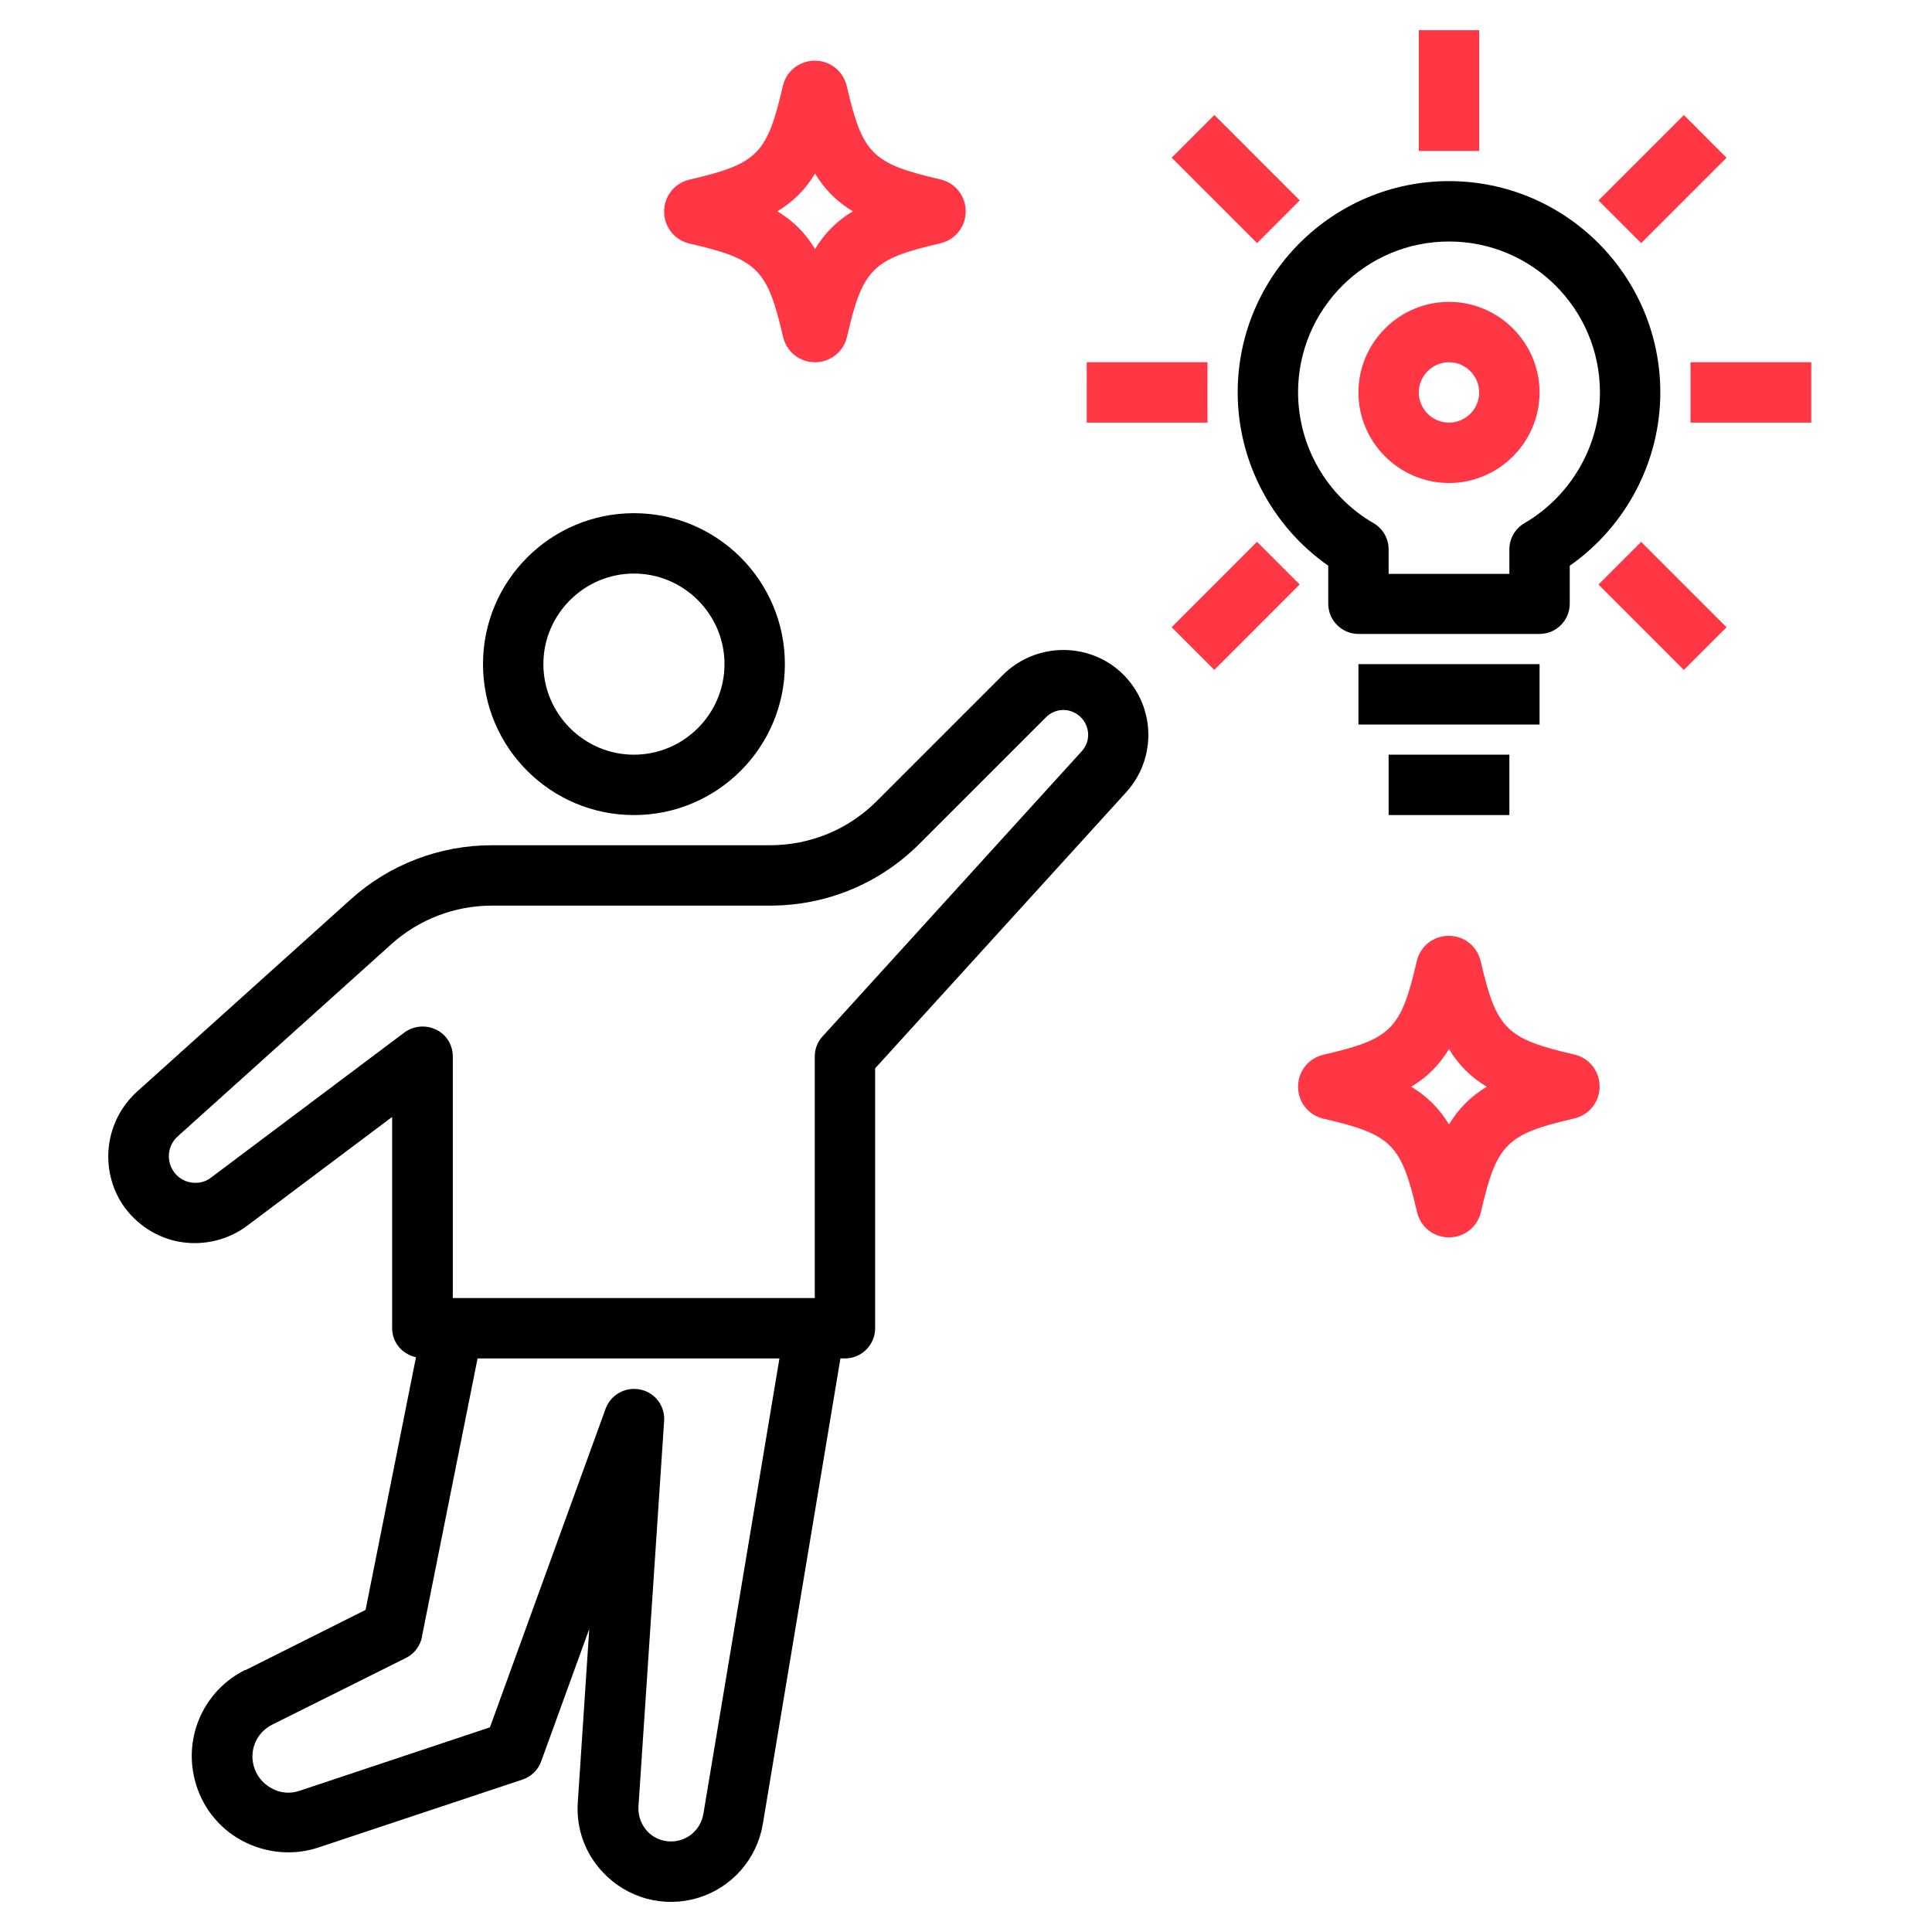
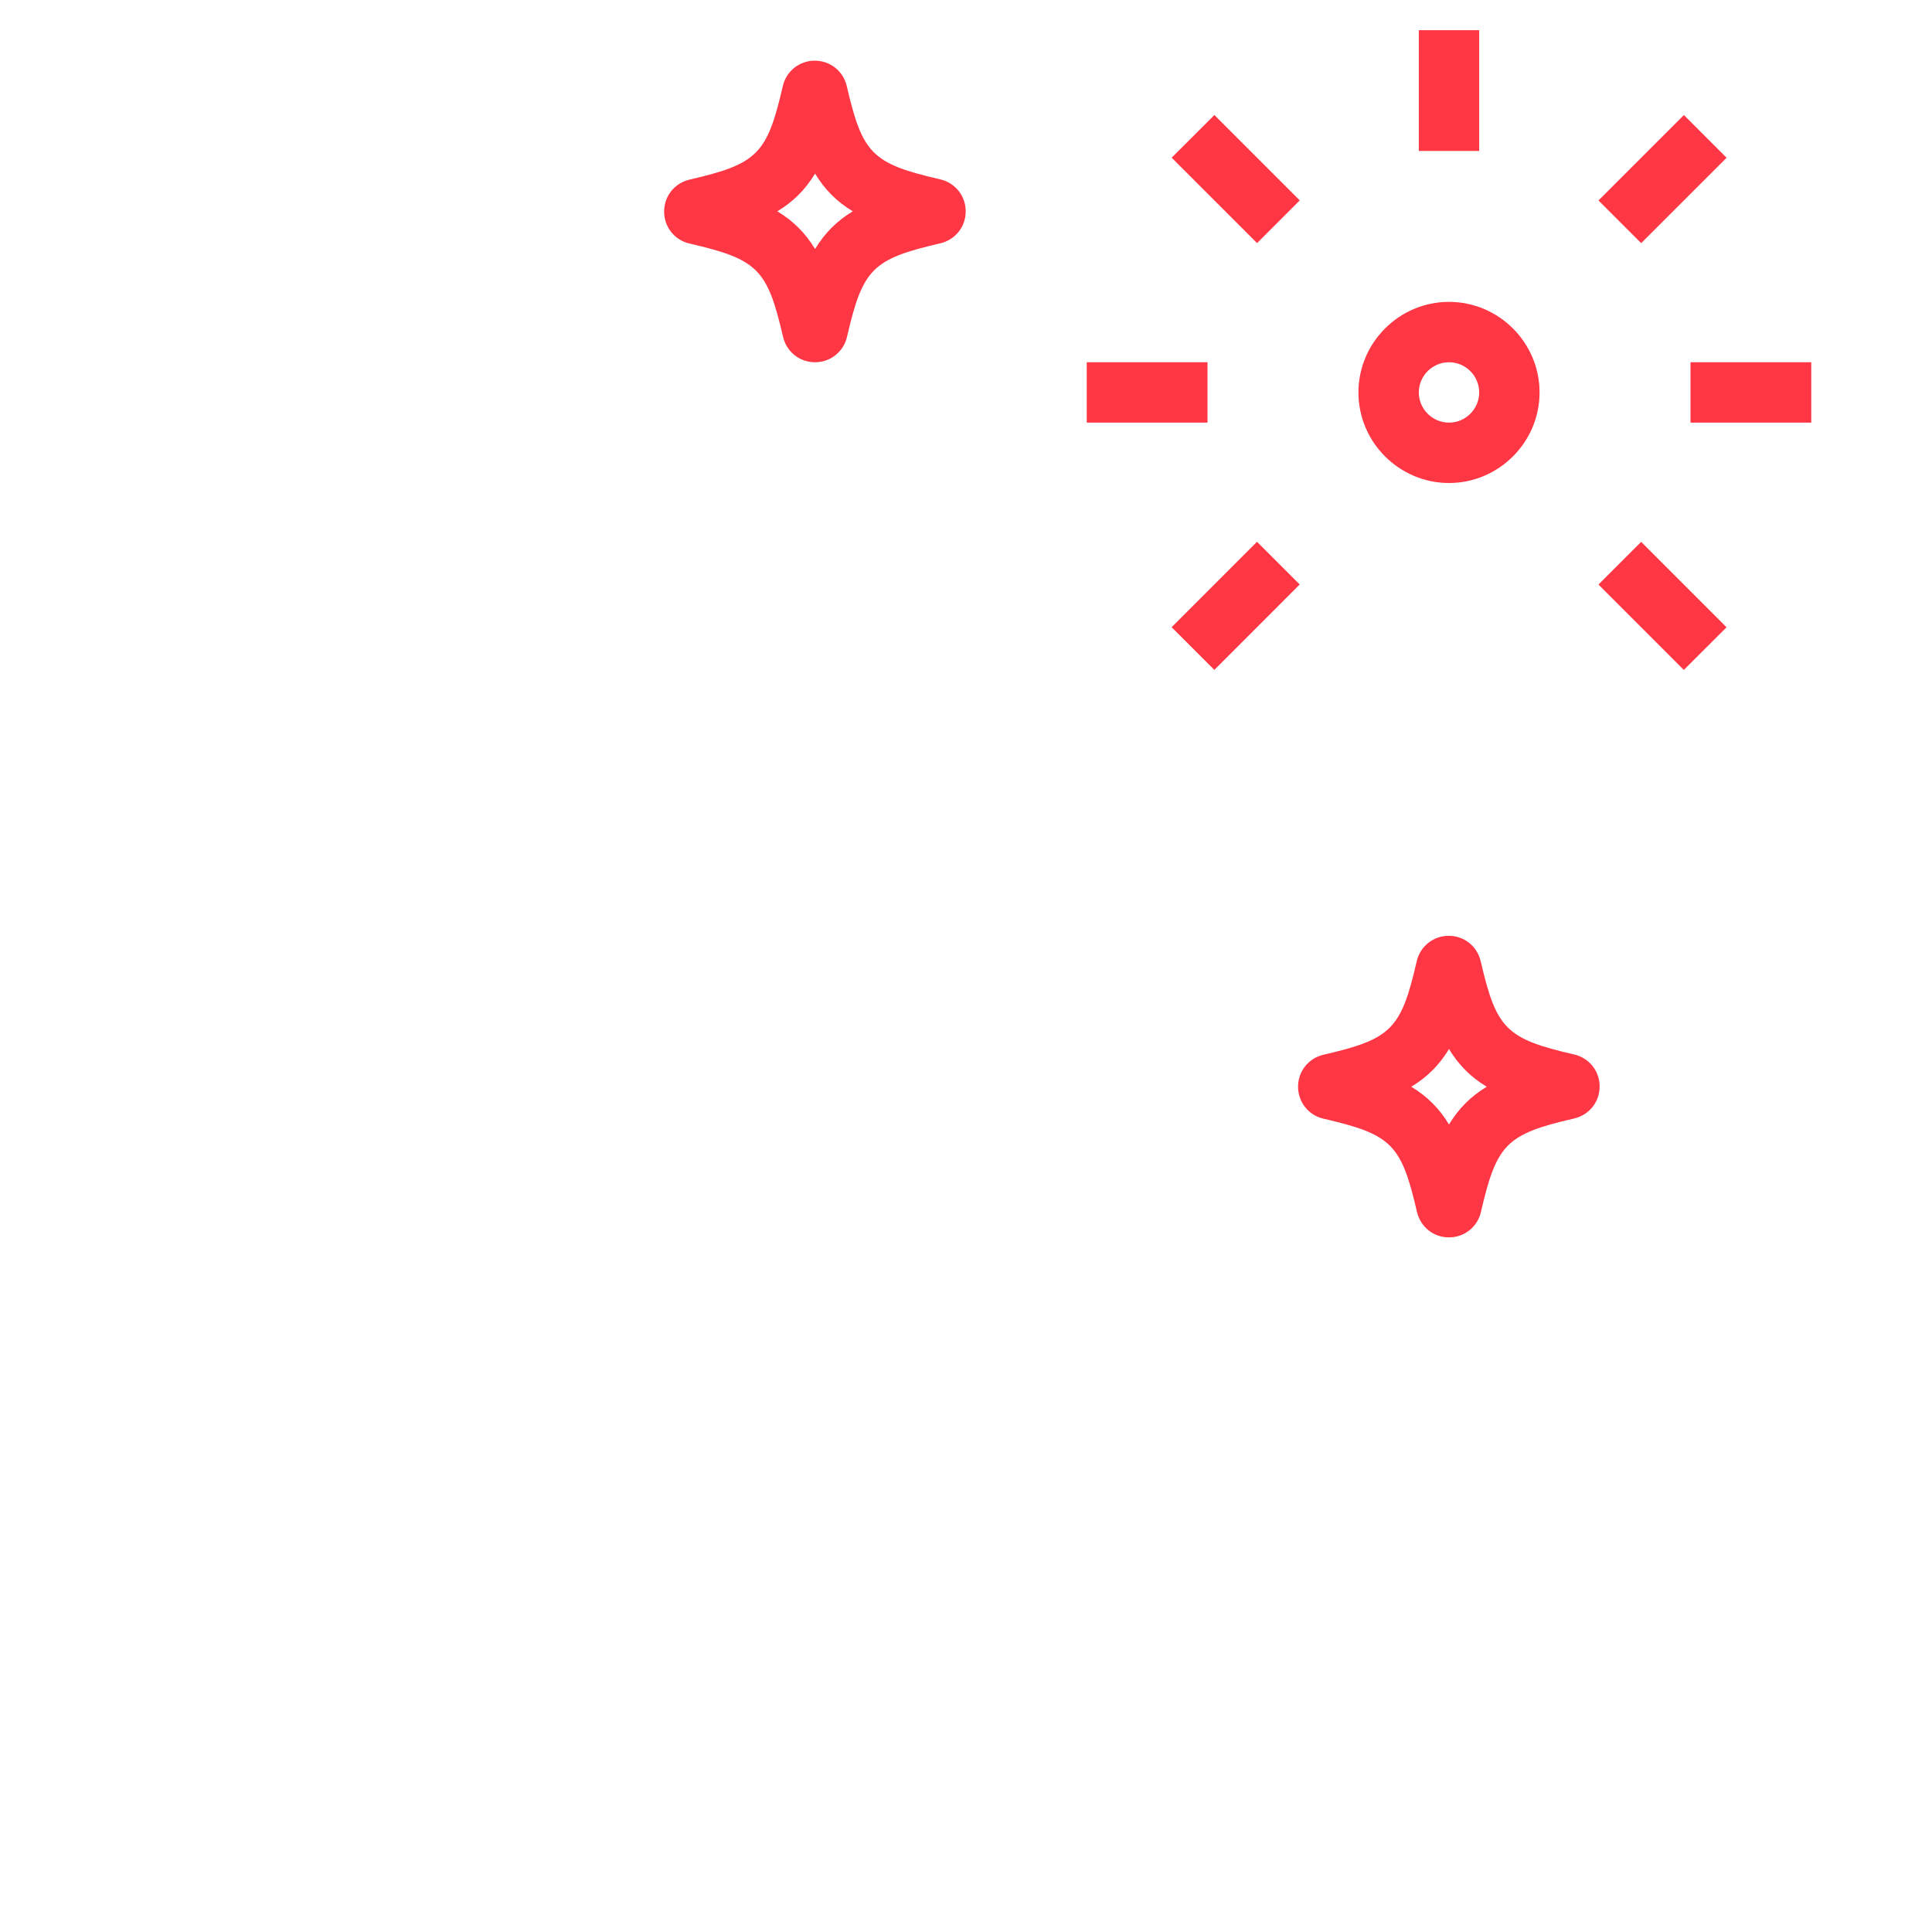
<svg xmlns="http://www.w3.org/2000/svg" width="512" height="512" viewBox="0 0 512 512" fill="none">
-   <path d="M168 136C145.92 136 128 153.92 128 176C128 198.08 145.92 216 168 216C190.08 216 208 198.08 208 176C208 153.92 190.08 136 168 136ZM168 200C154.8 200 144 189.2 144 176C144 162.8 154.8 152 168 152C181.2 152 192 162.8 192 176C192 189.2 181.2 200 168 200Z" fill="black" />
-   <path d="M64.96 442.56C59.747 445.141 55.577 449.433 53.145 454.718C50.714 460.003 50.168 465.961 51.6 471.6C53.28 478.48 57.84 484.4 64.08 487.76C70.32 491.12 77.68 491.84 84.4 489.6L138.48 471.6C140.8 470.8 142.64 469.04 143.44 466.72L156.16 431.68L153.12 477.68C152.64 484.48 155.04 491.2 159.76 496.16C162.903 499.535 166.928 501.962 171.38 503.165C175.832 504.368 180.532 504.299 184.947 502.966C189.362 501.634 193.315 499.09 196.357 495.625C199.4 492.159 201.41 487.91 202.16 483.36L222.72 360H223.92C228.32 360 231.92 356.4 231.92 352V283.12L298.48 209.92C300.657 207.517 302.291 204.674 303.271 201.583C304.25 198.492 304.553 195.227 304.159 192.008C303.764 188.79 302.681 185.695 300.983 182.932C299.286 180.17 297.013 177.806 294.32 176C289.969 173.136 284.768 171.852 279.585 172.362C274.401 172.871 269.55 175.144 265.84 178.8L232.32 212.32C224.8 219.84 214.72 224 204 224H130.32C116.48 224 103.12 229.12 92.88 238.4L36.24 289.36C32.171 293.077 29.559 298.121 28.87 303.588C28.181 309.056 29.461 314.59 32.48 319.2C36 324.4 41.52 328.08 47.76 329.12C53.92 330.16 60.4 328.64 65.44 324.88L103.92 296V352C103.92 355.84 106.64 358.88 110.24 359.68L96.88 426.64L64.96 442.64V442.56ZM107.2 273.6L55.92 312.08C54.4 313.28 52.48 313.68 50.56 313.36C49.618 313.202 48.72 312.85 47.921 312.327C47.122 311.804 46.441 311.12 45.92 310.32C44.992 308.915 44.594 307.225 44.8 305.554C45.005 303.882 45.799 302.339 47.04 301.2L103.68 250.24C111.011 243.635 120.533 239.987 130.4 240H204.08C219.04 240 233.12 234.16 243.68 223.6L277.2 190.08C279.44 187.84 282.88 187.52 285.44 189.28C287.6 190.72 288.16 192.8 288.32 193.92C288.48 195.04 288.4 197.2 286.64 199.12L218 274.64C216.64 276.08 215.92 278 215.92 280V344H120V280C120 276.96 118.32 274.16 115.6 272.88C114.267 272.224 112.78 271.944 111.3 272.071C109.82 272.198 108.402 272.727 107.2 273.6ZM111.84 433.6L126.56 360H206.56L186.4 480.72C185.68 484.96 182.08 488 177.84 488C175.44 488 173.12 487.04 171.52 485.28C169.92 483.52 169.04 481.2 169.2 478.72L176 376.56C176.136 374.642 175.569 372.741 174.407 371.21C173.244 369.679 171.564 368.624 169.68 368.24C165.76 367.44 161.84 369.6 160.48 373.36L129.84 457.76L79.44 474.56C76.88 475.44 74.16 475.2 71.84 473.84C69.52 472.56 67.84 470.4 67.2 467.84C66.08 463.44 68.16 459.04 72.16 457.04L107.6 439.36C109.84 438.24 111.36 436.16 111.84 433.76V433.6ZM384 48C353.12 48 328 73.12 328 104C328 122.32 337.12 139.52 352 149.92V160C352 164.4 355.6 168 360 168H408C412.4 168 416 164.4 416 160V149.92C430.88 139.52 440 122.32 440 104C440 73.12 414.88 48 384 48ZM404 138.64C401.52 140.08 400 142.72 400 145.6V152.08H368V145.6C368 142.72 366.48 140.08 364 138.64C357.929 135.118 352.888 130.066 349.378 123.988C345.869 117.91 344.015 111.018 344 104C344 81.92 361.92 64 384 64C406.08 64 424 81.92 424 104C424 118.16 416.32 131.44 404 138.64ZM360 176H408V192H360V176ZM368 200H400V216H368V200Z" fill="black" />
  <path d="M384 80C370.8 80 360 90.8 360 104C360 117.2 370.8 128 384 128C397.2 128 408 117.2 408 104C408 90.8 397.2 80 384 80ZM384 112C379.6 112 376 108.4 376 104C376 99.6 379.6 96 384 96C388.4 96 392 99.6 392 104C392 108.4 388.4 112 384 112ZM376 8H392V40H376V8ZM310.504 41.792L321.824 30.48L344.448 53.104L333.136 64.424L310.504 41.792ZM288 96H320V112H288V96ZM310.496 166.216L333.12 143.584L344.432 154.896L321.808 177.528L310.496 166.216ZM423.608 154.912L434.92 143.6L457.552 166.232L446.232 177.544L423.608 154.912ZM448 96H480V112H448V96ZM423.616 53.12L446.248 30.488L457.56 41.808L434.928 64.432L423.616 53.12ZM344 288C344 292.08 346.8 295.6 350.8 296.48C368.8 300.64 371.36 303.2 375.52 321.2C376.48 325.2 379.92 327.92 384 327.92C388.08 327.92 391.6 325.12 392.48 321.12C396.64 303.12 399.2 300.56 417.2 296.4C421.2 295.44 423.92 292 423.92 287.92C423.92 283.84 421.12 280.32 417.12 279.44C399.12 275.28 396.56 272.72 392.4 254.72C391.44 250.72 388 248 383.92 248C379.84 248 376.32 250.8 375.44 254.8C371.28 272.8 368.72 275.36 350.72 279.52C346.72 280.48 344 283.92 344 288ZM384 278C386.56 282.24 389.76 285.44 394 288C389.76 290.56 386.56 293.76 384 298C381.44 293.76 378.24 290.56 374 288C378.24 285.44 381.44 282.24 384 278ZM216 96C220.08 96 223.6 93.2 224.48 89.2C228.64 71.2 231.2 68.64 249.2 64.48C253.2 63.52 255.92 60.08 255.92 56C255.92 51.92 253.12 48.4 249.12 47.52C231.12 43.36 228.56 40.8 224.4 22.8C223.44 18.8 220 16.08 215.92 16.08C211.84 16.08 208.32 18.88 207.44 22.88C203.28 40.88 200.72 43.44 182.72 47.6C178.72 48.56 176 52 176 56.08C176 60.16 178.8 63.68 182.8 64.56C200.8 68.72 203.36 71.28 207.52 89.28C208.48 93.28 211.92 96 216 96ZM206 56C210.24 53.44 213.44 50.24 216 46C218.56 50.24 221.76 53.44 226 56C221.76 58.56 218.56 61.76 216 66C213.44 61.76 210.24 58.56 206 56Z" fill="#FF3644" />
</svg>